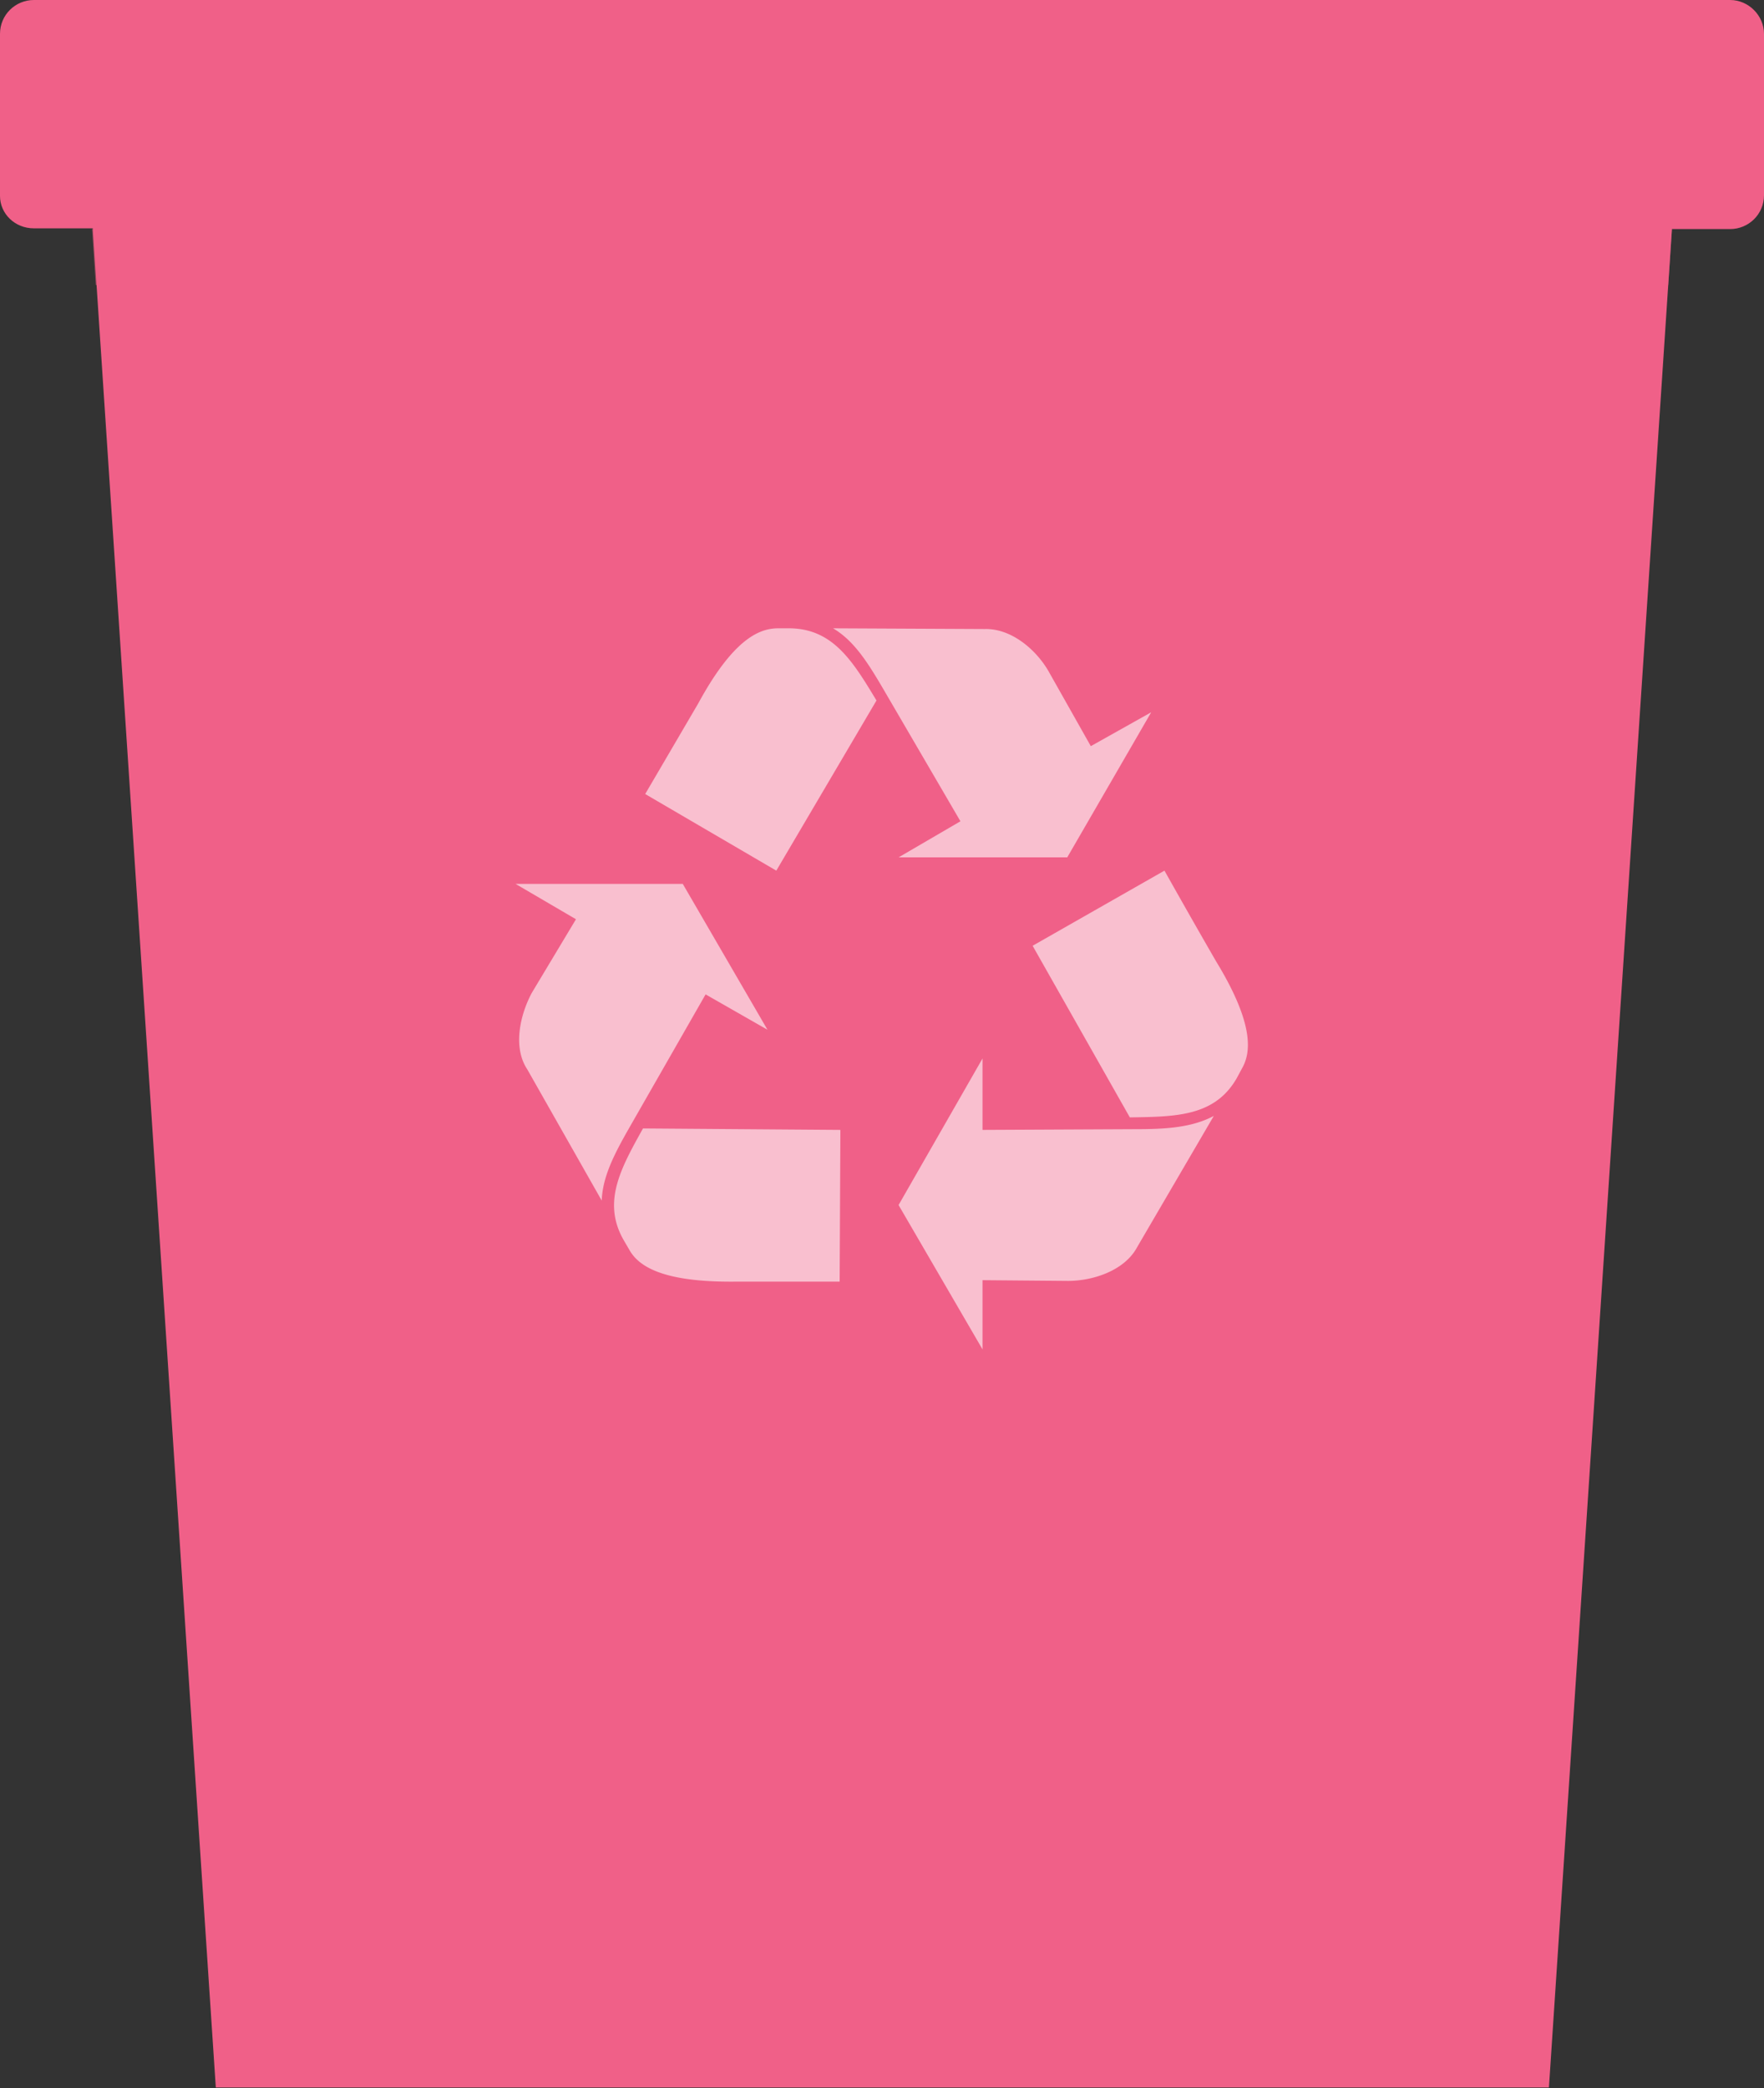
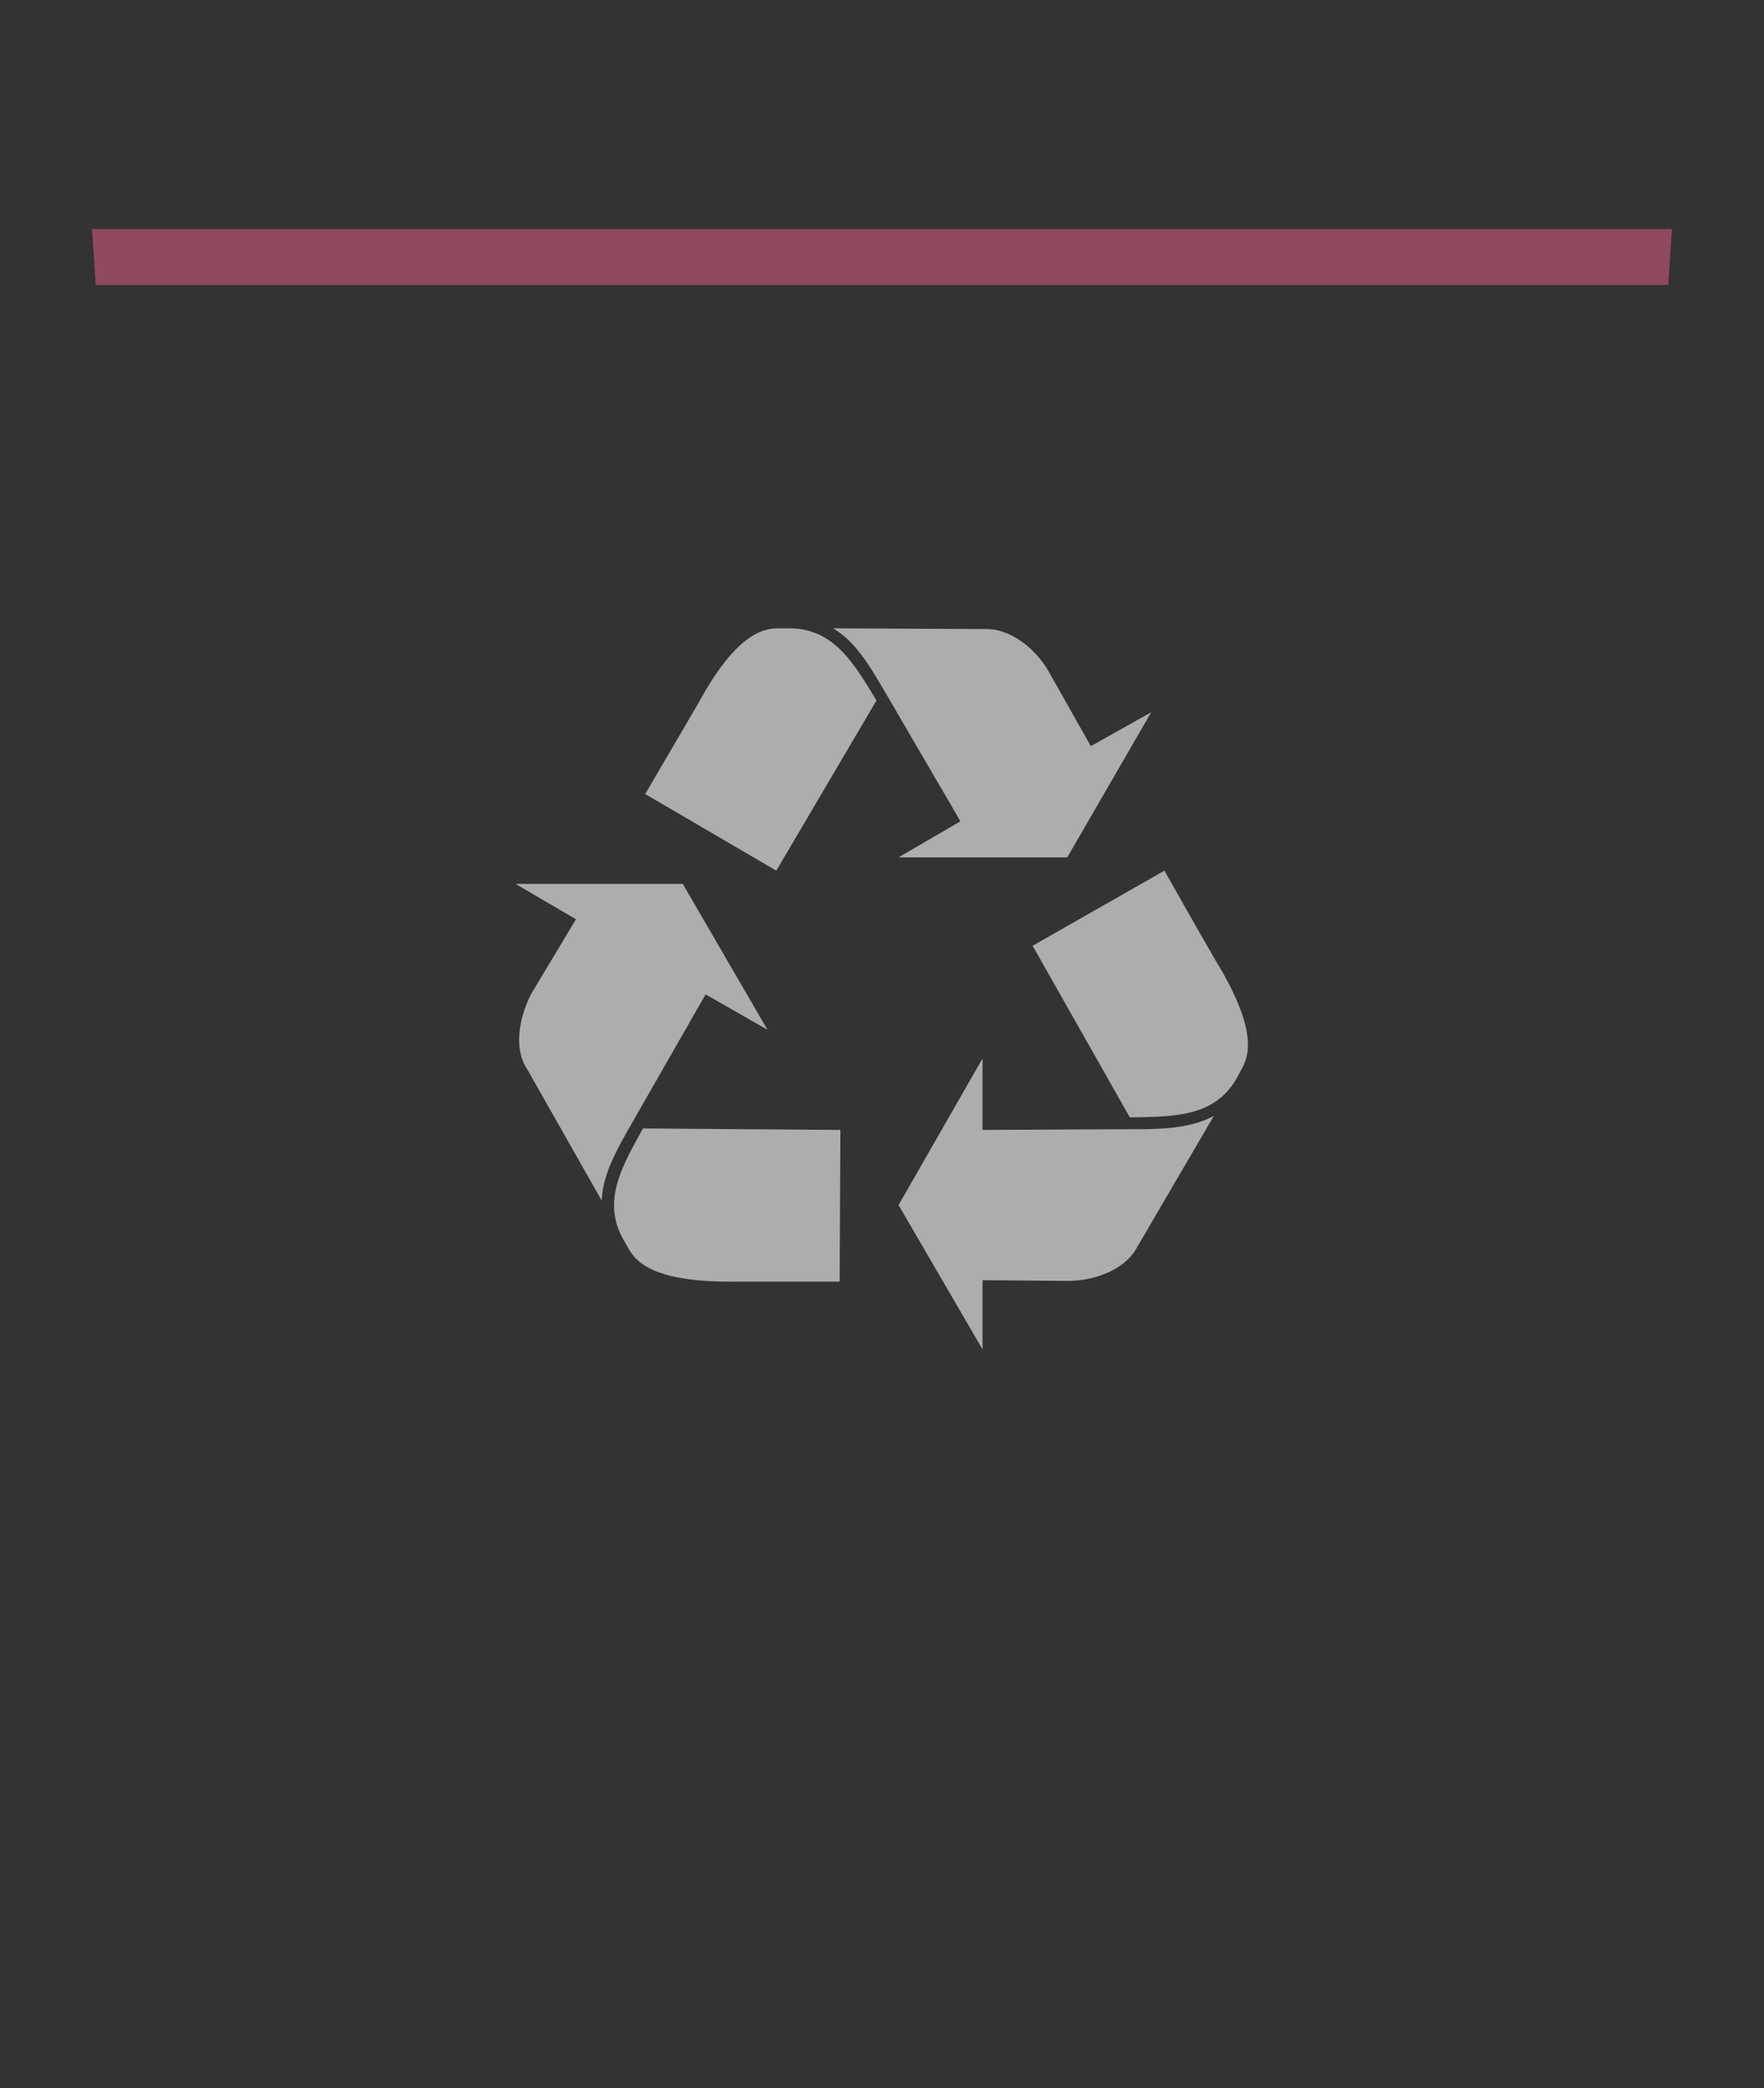
<svg xmlns="http://www.w3.org/2000/svg" width="239.5" height="283.5">
  <rect width="100%" height="100%" fill="#333333" stroke="none" />
  <g style="isolation:isolate">
-     <path d="M234.9 0H4.6C2.1 0 0 2 0 4.6v22C0 29 2 31 4.6 31h8l16.7 252.4h181L227 31.1h7.9c2.5 0 4.6-2 4.6-4.6V4.6c0-2.5-2.1-4.6-4.6-4.6Z" style="fill:#f06088" />
    <g style="opacity:.6">
      <path d="m105.4 118.2-17.8-10.4 7.2-12.3c5-9.2 8.6-10.2 10.9-10.2h1.4c6 0 8.7 4.5 11.9 9.8l-13.6 23.1Zm39.5-1.8H122l8.4-4.9-10.5-18c-2-3.4-3.9-6.5-6.8-8.2l20.6.1c3.6-.1 7 2.8 8.7 5.8l5.7 10.1 8.2-4.6-11.4 19.7ZM114.1 153.4 114 174H99.8c-10.5.1-13.3-2.4-14.4-4.4l-.7-1.2c-3-5.2-.4-9.8 2.6-15.2l26.8.2ZM92.7 120l11.5 19.8-8.4-4.8-10.3 18c-2 3.5-3.7 6.7-3.8 10l-10.1-17.8c-2-3-1-7.4.6-10.4l6-10L70 120h22.7ZM140.2 128.4l17.9-10.2a1192 1192 0 0 0 7 12.3c5.5 9 4.6 12.7 3.5 14.6l-.7 1.3c-3 5.2-8.3 5.2-14.5 5.3l-13.2-23.3ZM122 163.6l11.4-19.9v9.7l20.8-.1c4 0 7.6-.2 10.6-1.8l-10.4 17.8c-1.7 3.2-6 4.6-9.4 4.6l-11.6-.1v9.4L122 163.6Z" style="fill:#fff" />
    </g>
    <path d="m226.5 38.7.5-7.6H12.5l.5 7.6h213.5z" style="fill:#f06088;mix-blend-mode:multiply;opacity:.5" />
  </g>
</svg>